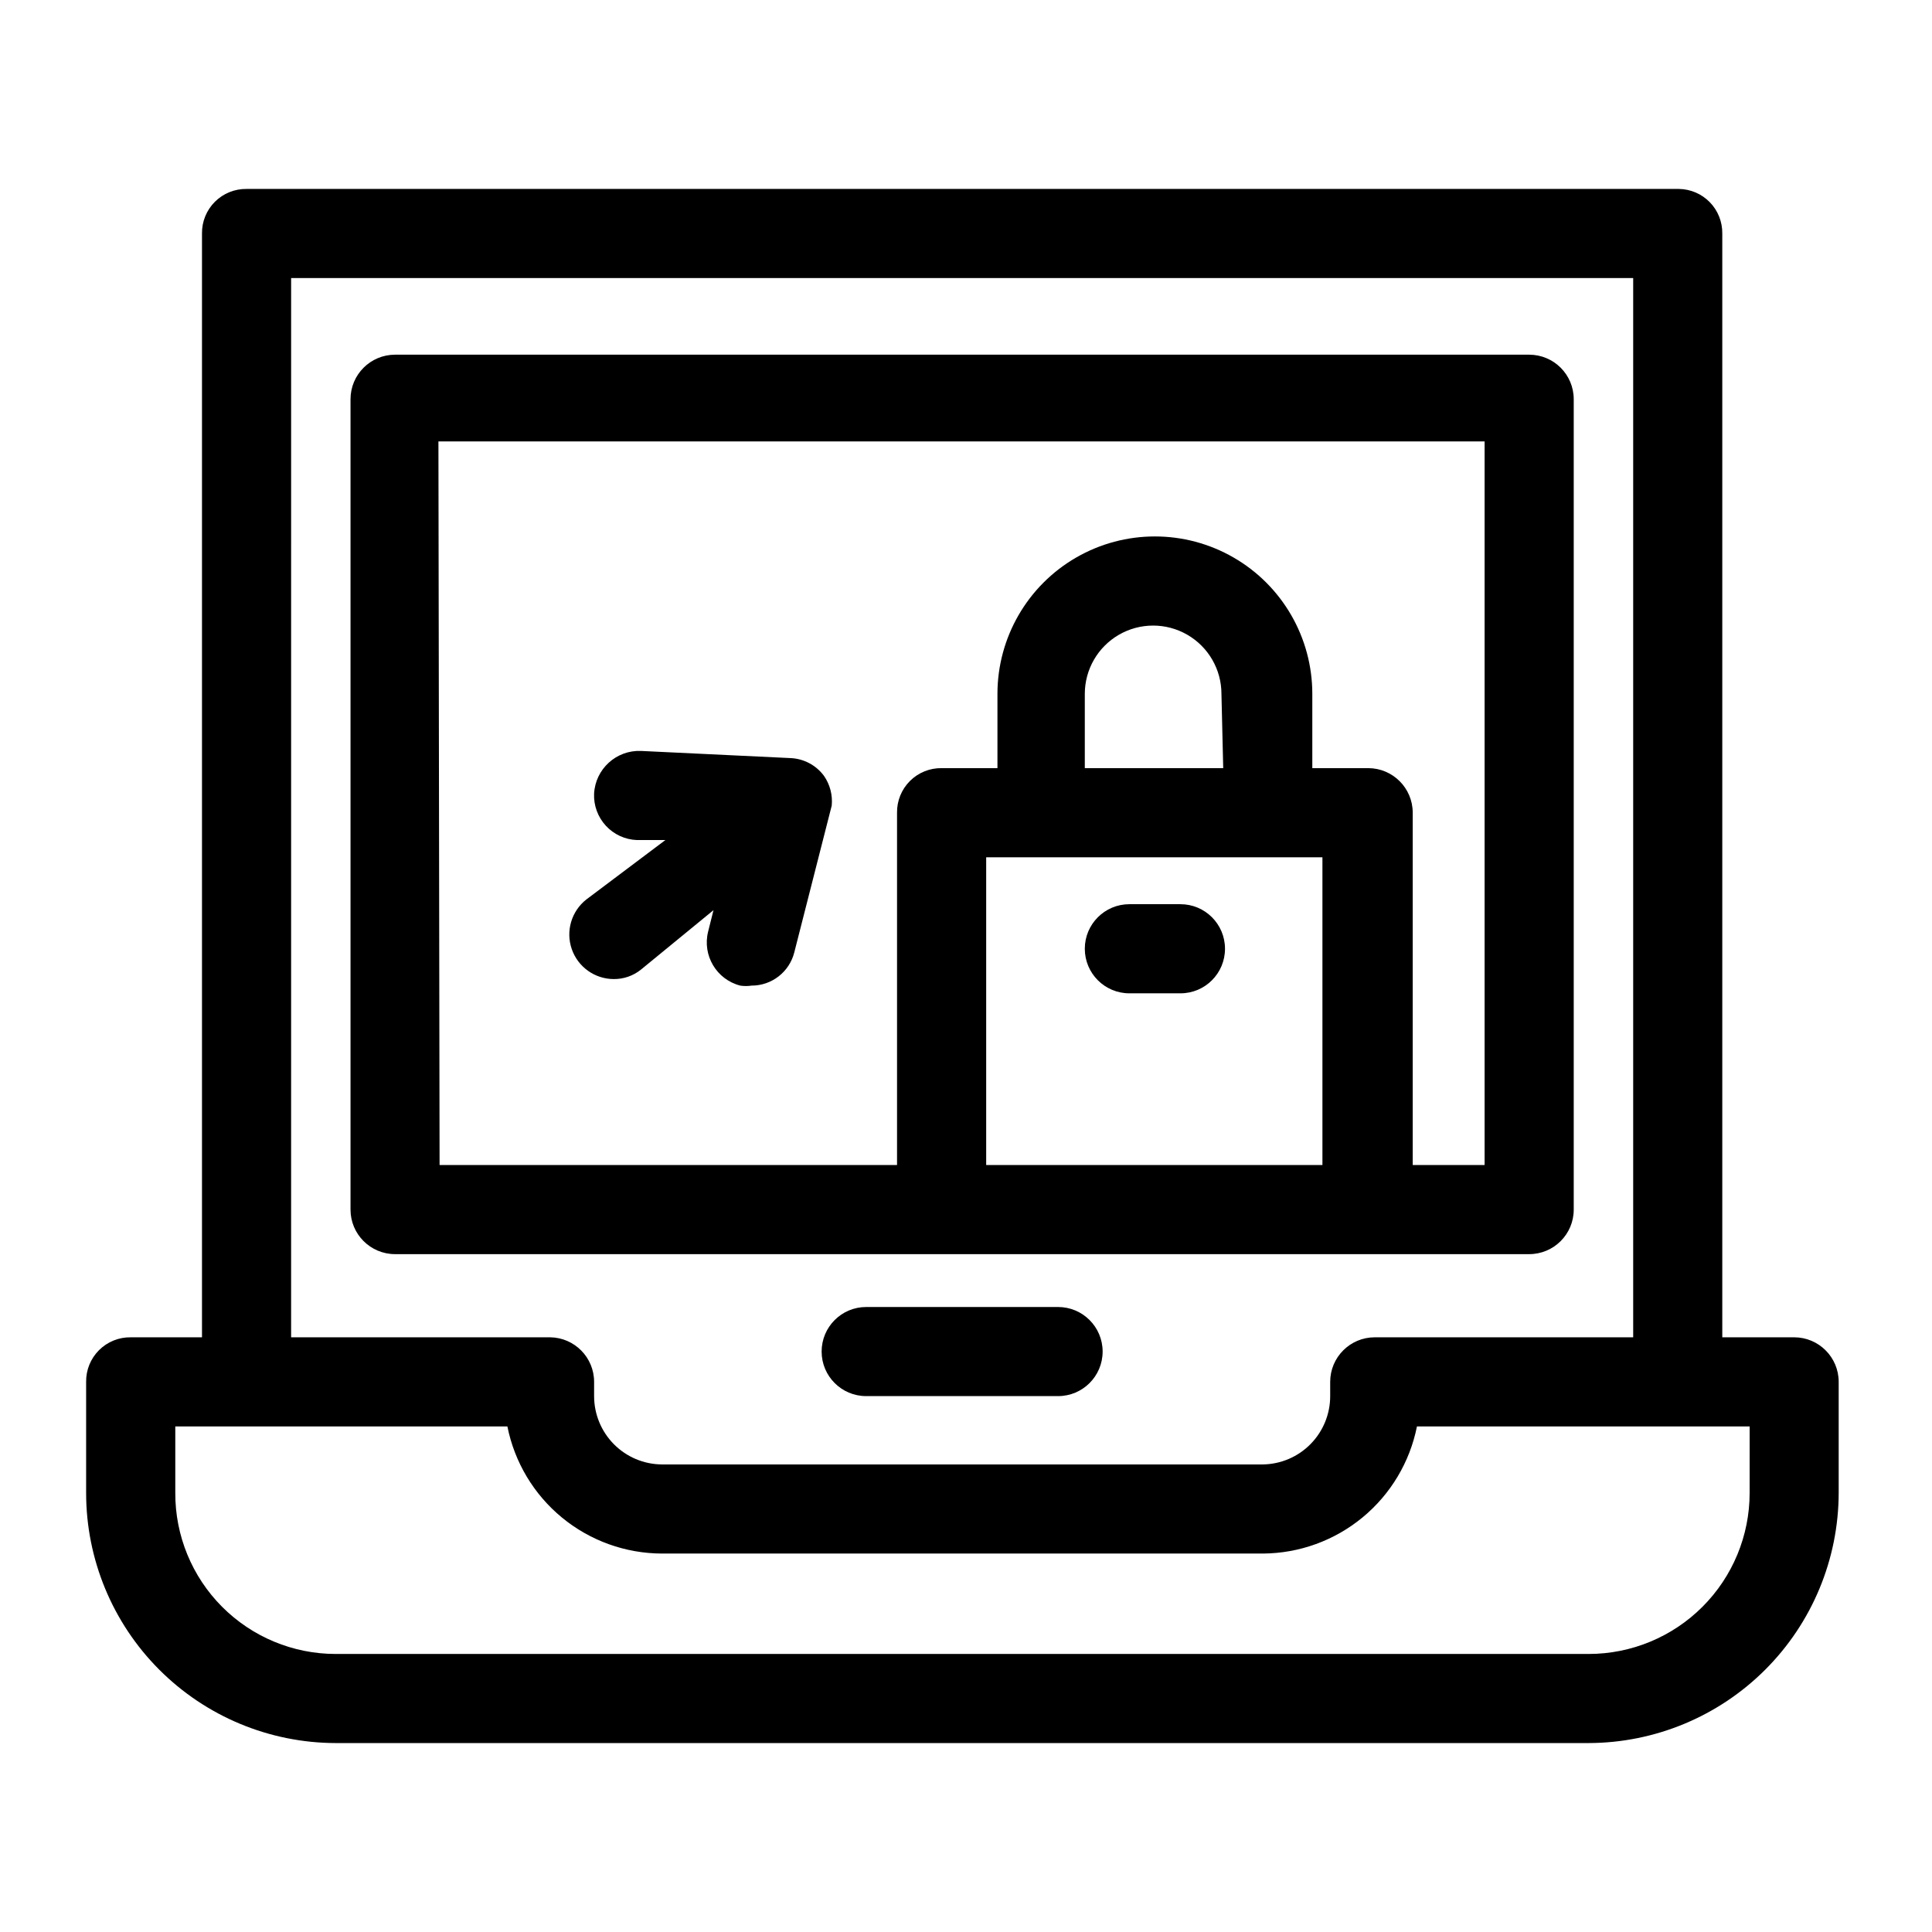
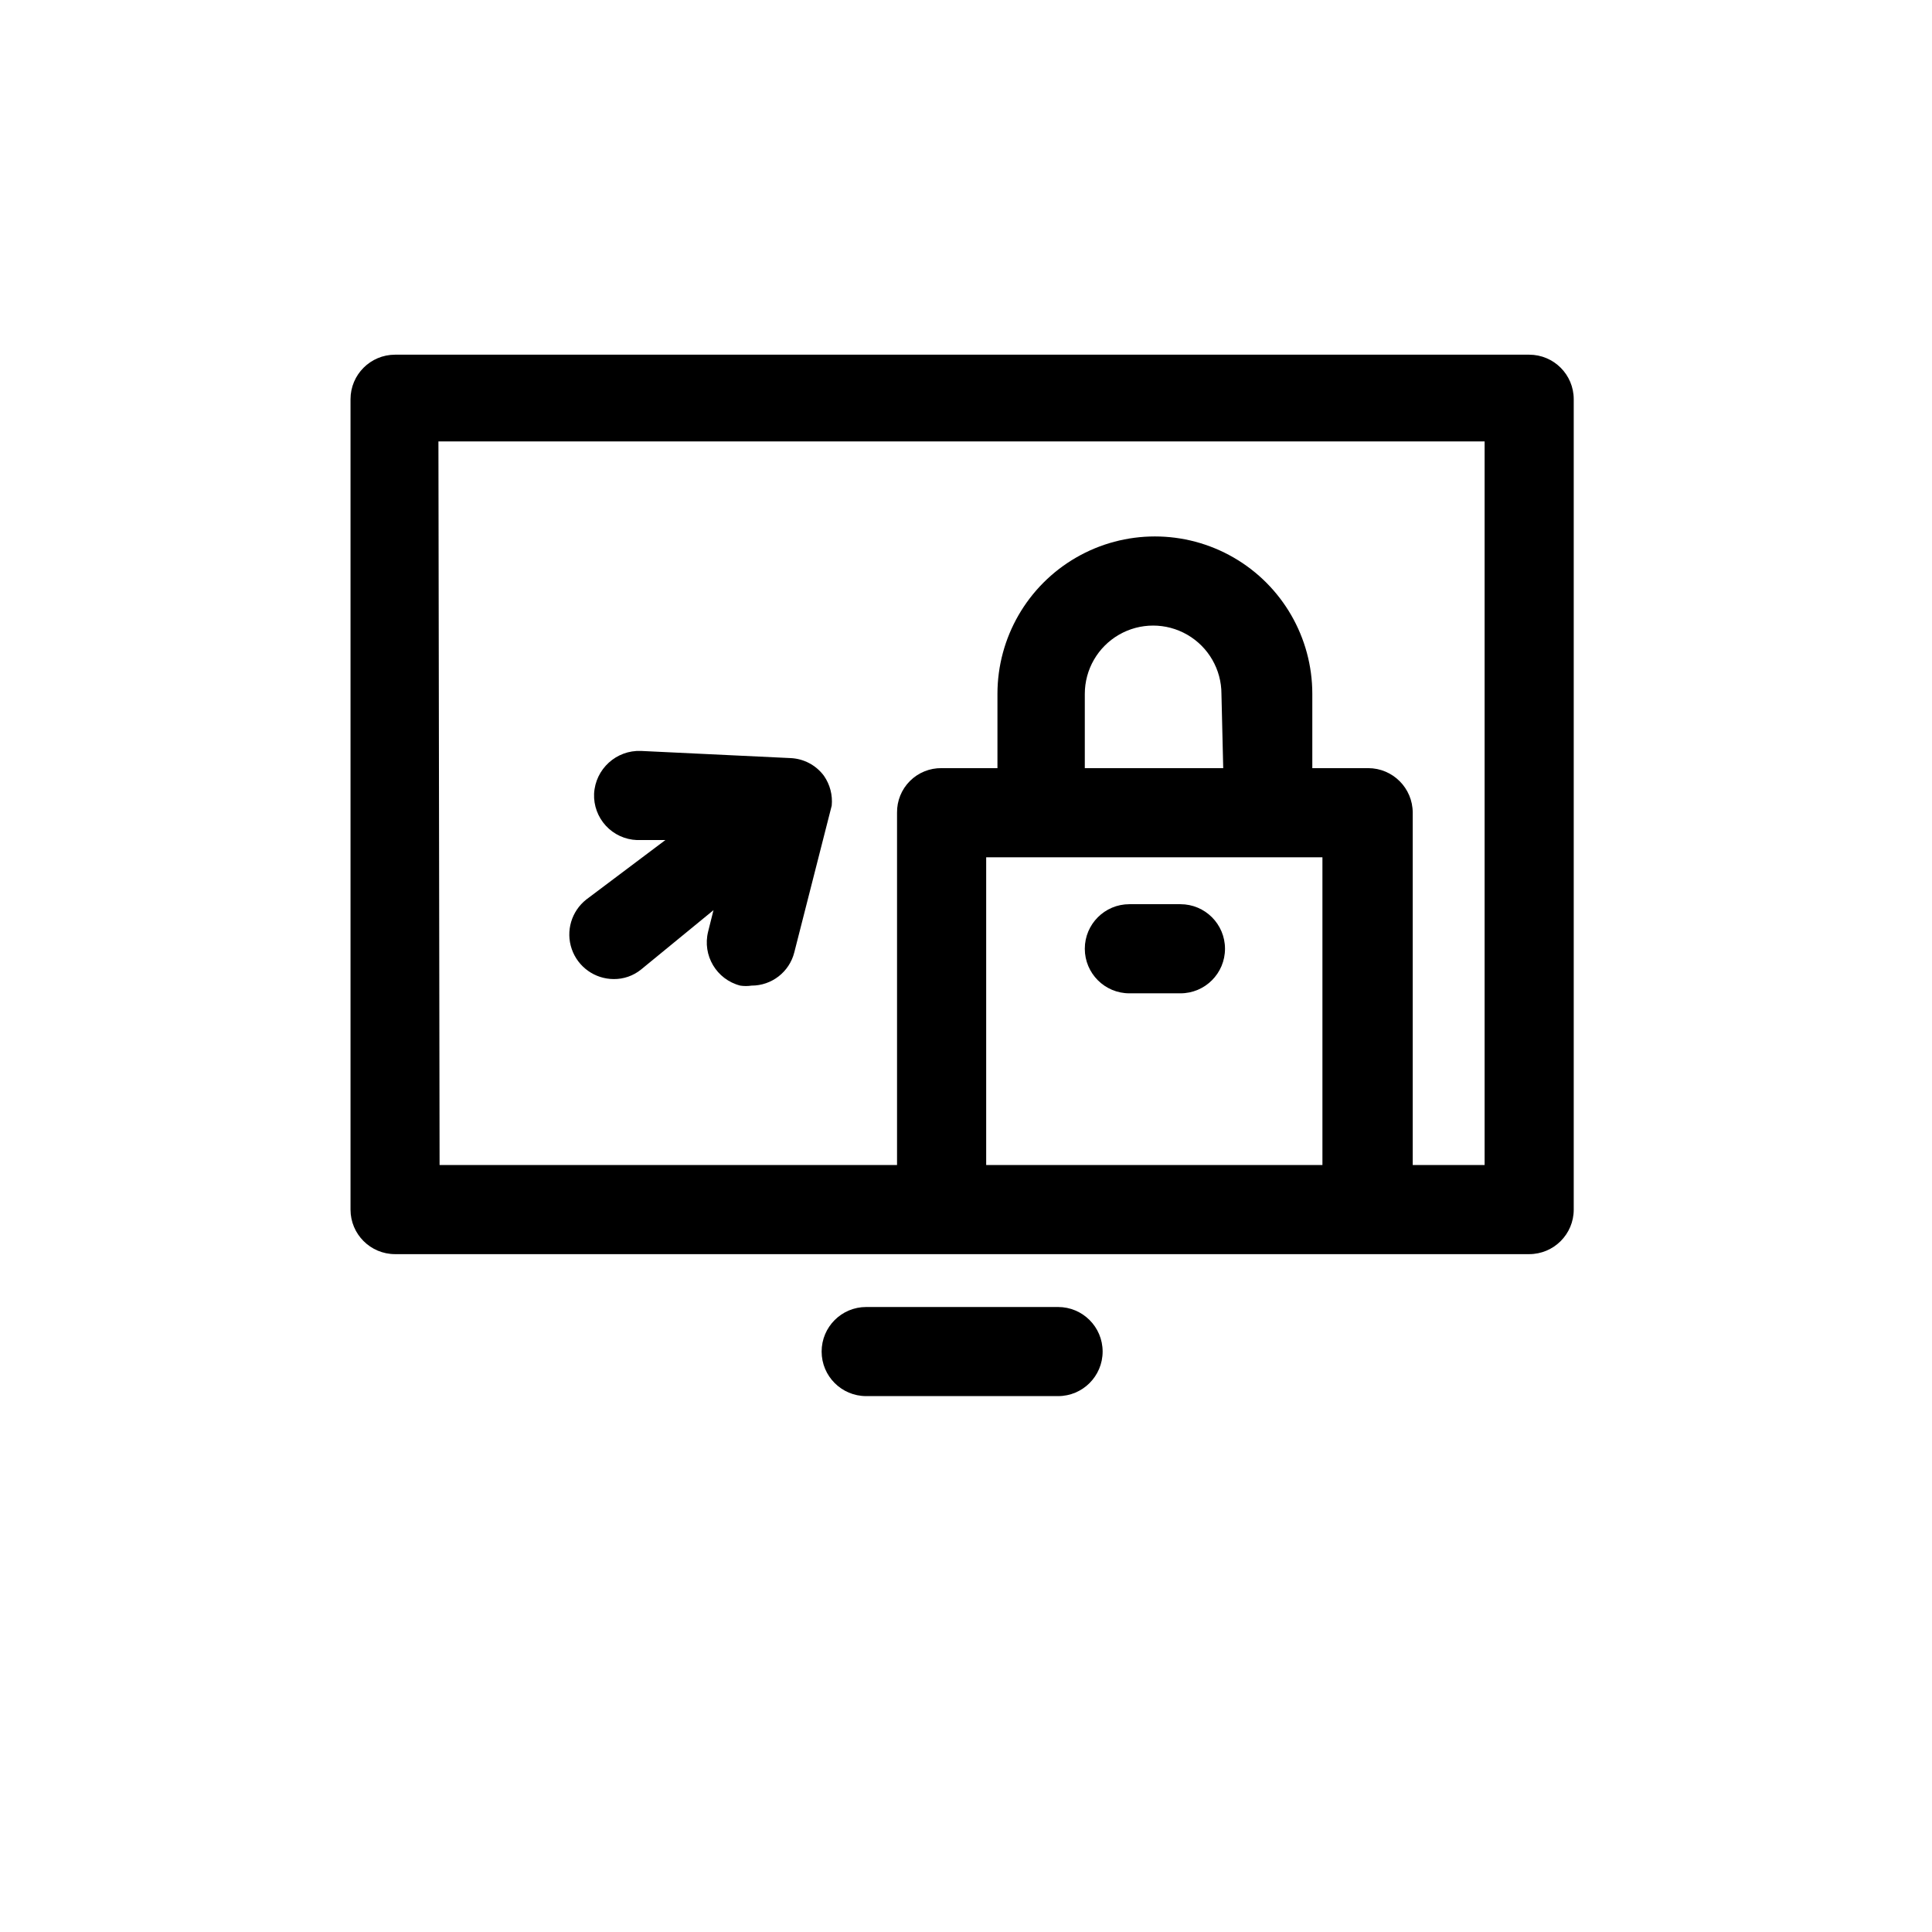
<svg xmlns="http://www.w3.org/2000/svg" fill="#000000" width="800px" height="800px" version="1.1" viewBox="144 144 512 512">
  <g>
-     <path d="m619.47 498.4h-19.047v-292.52c0.039-3.09-1.148-6.07-3.301-8.285-2.156-2.215-5.106-3.481-8.195-3.523h-379.59c-3.144-0.043-6.176 1.188-8.398 3.41-2.223 2.227-3.453 5.254-3.41 8.398v292.52h-18.895c-3.144-0.043-6.172 1.188-8.395 3.41-2.227 2.227-3.457 5.254-3.414 8.398v29.441c0 17.551 6.961 34.387 19.359 46.812 12.395 12.426 29.215 19.43 46.766 19.469h332.04c17.566-0.039 34.402-7.039 46.824-19.457 12.422-12.422 19.418-29.258 19.457-46.824v-29.441c0-6.523-5.285-11.809-11.809-11.809zm-398.32-280.71h355.66v280.71h-68.488c-6.519 0-11.809 5.285-11.809 11.809v3.777c0.004 4.75-1.863 9.309-5.191 12.695-3.324 3.387-7.852 5.328-12.598 5.41h-159.33c-4.777-0.039-9.34-1.965-12.703-5.356-3.359-3.394-5.246-7.973-5.246-12.75v-3.777c0-6.461-5.191-11.723-11.652-11.809h-68.645zm386.52 321.96c0 11.316-4.496 22.168-12.5 30.168-8 8.004-18.852 12.5-30.168 12.5h-332.04c-11.301 0-22.137-4.504-30.113-12.508-7.977-8.008-12.438-18.859-12.395-30.16v-17.633h88.008c1.891 9.477 6.996 18.008 14.457 24.148 7.461 6.141 16.816 9.512 26.48 9.543h159.33c9.637-0.066 18.953-3.457 26.383-9.594 7.426-6.137 12.512-14.648 14.395-24.098h88.168z" />
    <path d="m424.4 490.37h-50.855c-6.519 0-11.805 5.285-11.805 11.805 0 6.523 5.285 11.809 11.805 11.809h50.855c6.519 0 11.809-5.285 11.809-11.809 0-6.519-5.289-11.805-11.809-11.805z" />
    <path d="m393.54 476.36h155.71c6.519 0 11.805-5.285 11.805-11.805v-214.75c0-6.523-5.285-11.809-11.805-11.809h-300.55c-6.523 0-11.809 5.285-11.809 11.809v214.75c0 6.519 5.285 11.805 11.809 11.805zm74.625-128.79h-36.68v-19.68c0-6.469 3.449-12.445 9.051-15.68 5.602-3.234 12.504-3.234 18.105 0 5.602 3.234 9.055 9.211 9.055 15.68zm26.293 23.617v81.555h-89.109v-81.555zm-234.27-110.21h277.25v191.76h-19.051v-93.363c0-6.519-5.289-11.809-11.809-11.809h-14.801v-19.68c0-14.906-7.949-28.68-20.859-36.133-12.91-7.453-28.812-7.453-41.723 0-12.906 7.453-20.859 21.227-20.859 36.133v19.68h-14.801c-3.144-0.043-6.172 1.188-8.395 3.41-2.227 2.227-3.457 5.254-3.414 8.398v93.363h-121.23z" />
    <path d="m443.29 407.24h13.543c6.519 0 11.805-5.289 11.805-11.809 0-6.523-5.285-11.809-11.805-11.809h-13.543c-6.519 0-11.805 5.285-11.805 11.809 0 6.519 5.285 11.809 11.805 11.809z" />
-     <path d="m362.37 349.62c-2.113-2.863-5.418-4.602-8.977-4.723l-39.516-1.891c-6.551-0.266-12.098 4.789-12.438 11.336-0.129 3.133 0.996 6.188 3.121 8.492 2.125 2.305 5.082 3.668 8.215 3.789h7.559l-20.941 15.742c-3.953 3.106-5.512 8.371-3.879 13.125 1.633 4.754 6.094 7.953 11.121 7.973 2.633 0.027 5.195-0.863 7.242-2.519l19.207-15.742-1.418 5.668c-1.59 6.301 2.211 12.703 8.504 14.328 0.992 0.152 2 0.152 2.992 0 5.356 0.016 10.031-3.621 11.336-8.816l9.918-38.887v-0.004c0.27-2.781-0.453-5.57-2.047-7.871z" />
+     <path d="m362.37 349.62c-2.113-2.863-5.418-4.602-8.977-4.723l-39.516-1.891c-6.551-0.266-12.098 4.789-12.438 11.336-0.129 3.133 0.996 6.188 3.121 8.492 2.125 2.305 5.082 3.668 8.215 3.789h7.559l-20.941 15.742c-3.953 3.106-5.512 8.371-3.879 13.125 1.633 4.754 6.094 7.953 11.121 7.973 2.633 0.027 5.195-0.863 7.242-2.519l19.207-15.742-1.418 5.668c-1.59 6.301 2.211 12.703 8.504 14.328 0.992 0.152 2 0.152 2.992 0 5.356 0.016 10.031-3.621 11.336-8.816l9.918-38.887c0.27-2.781-0.453-5.57-2.047-7.871z" />
  </g>
</svg>